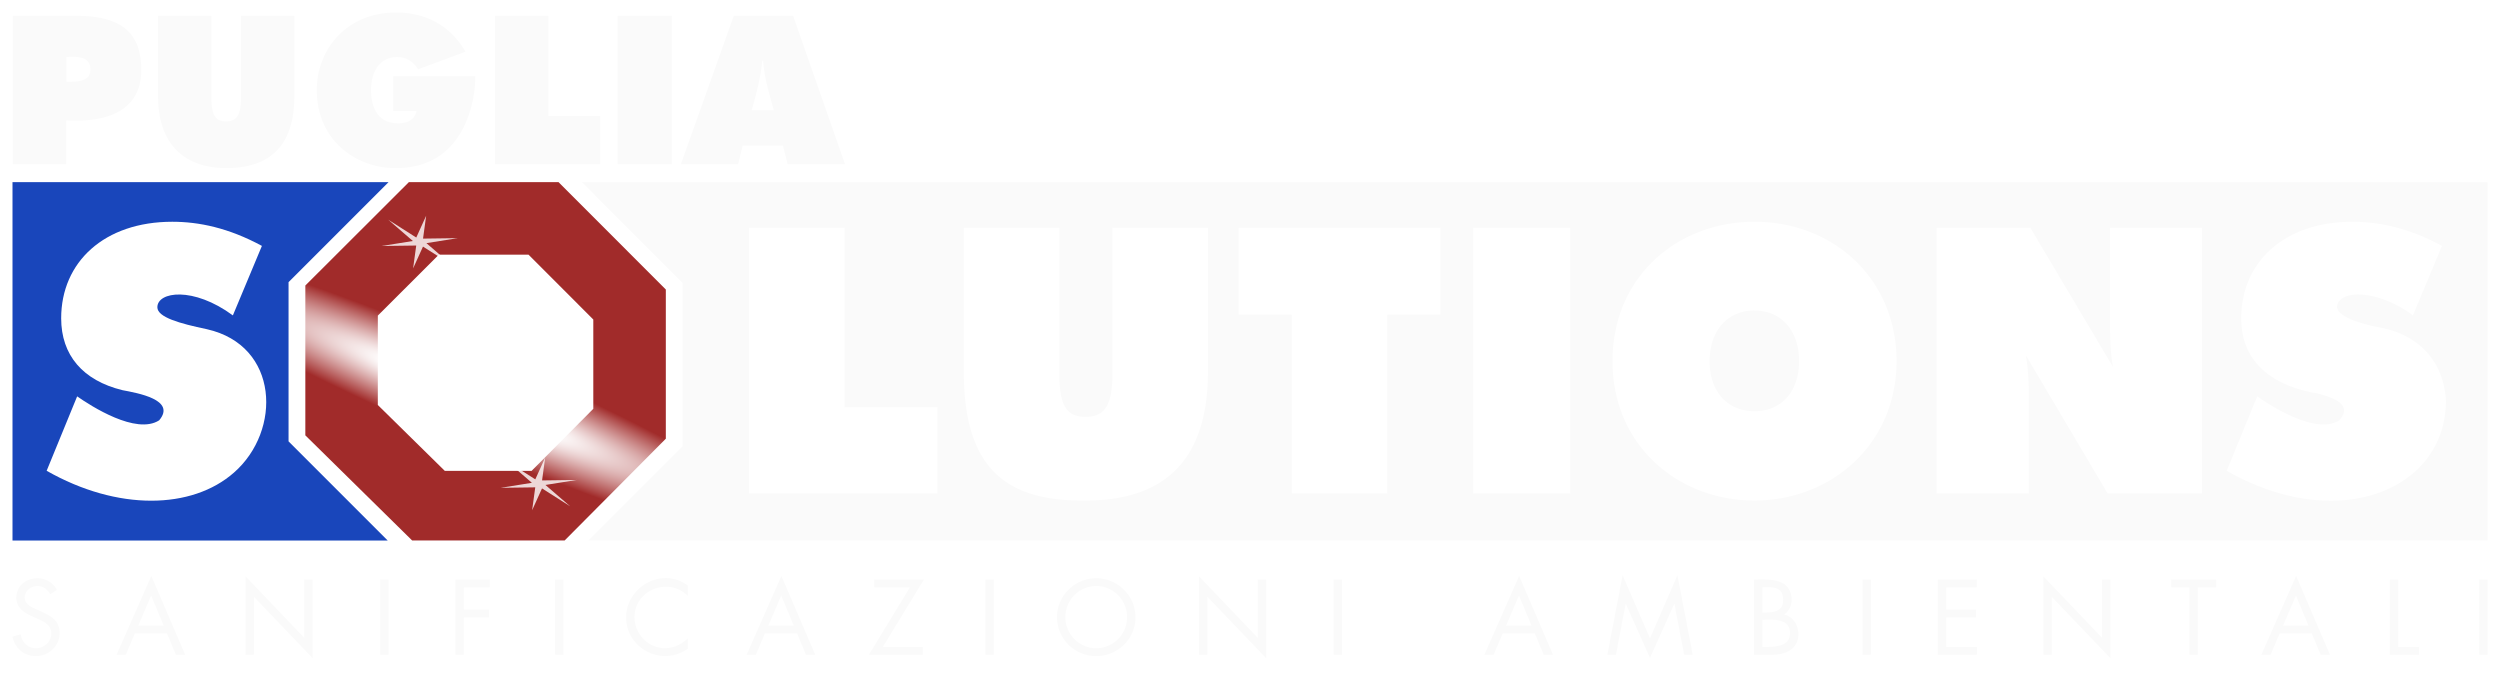
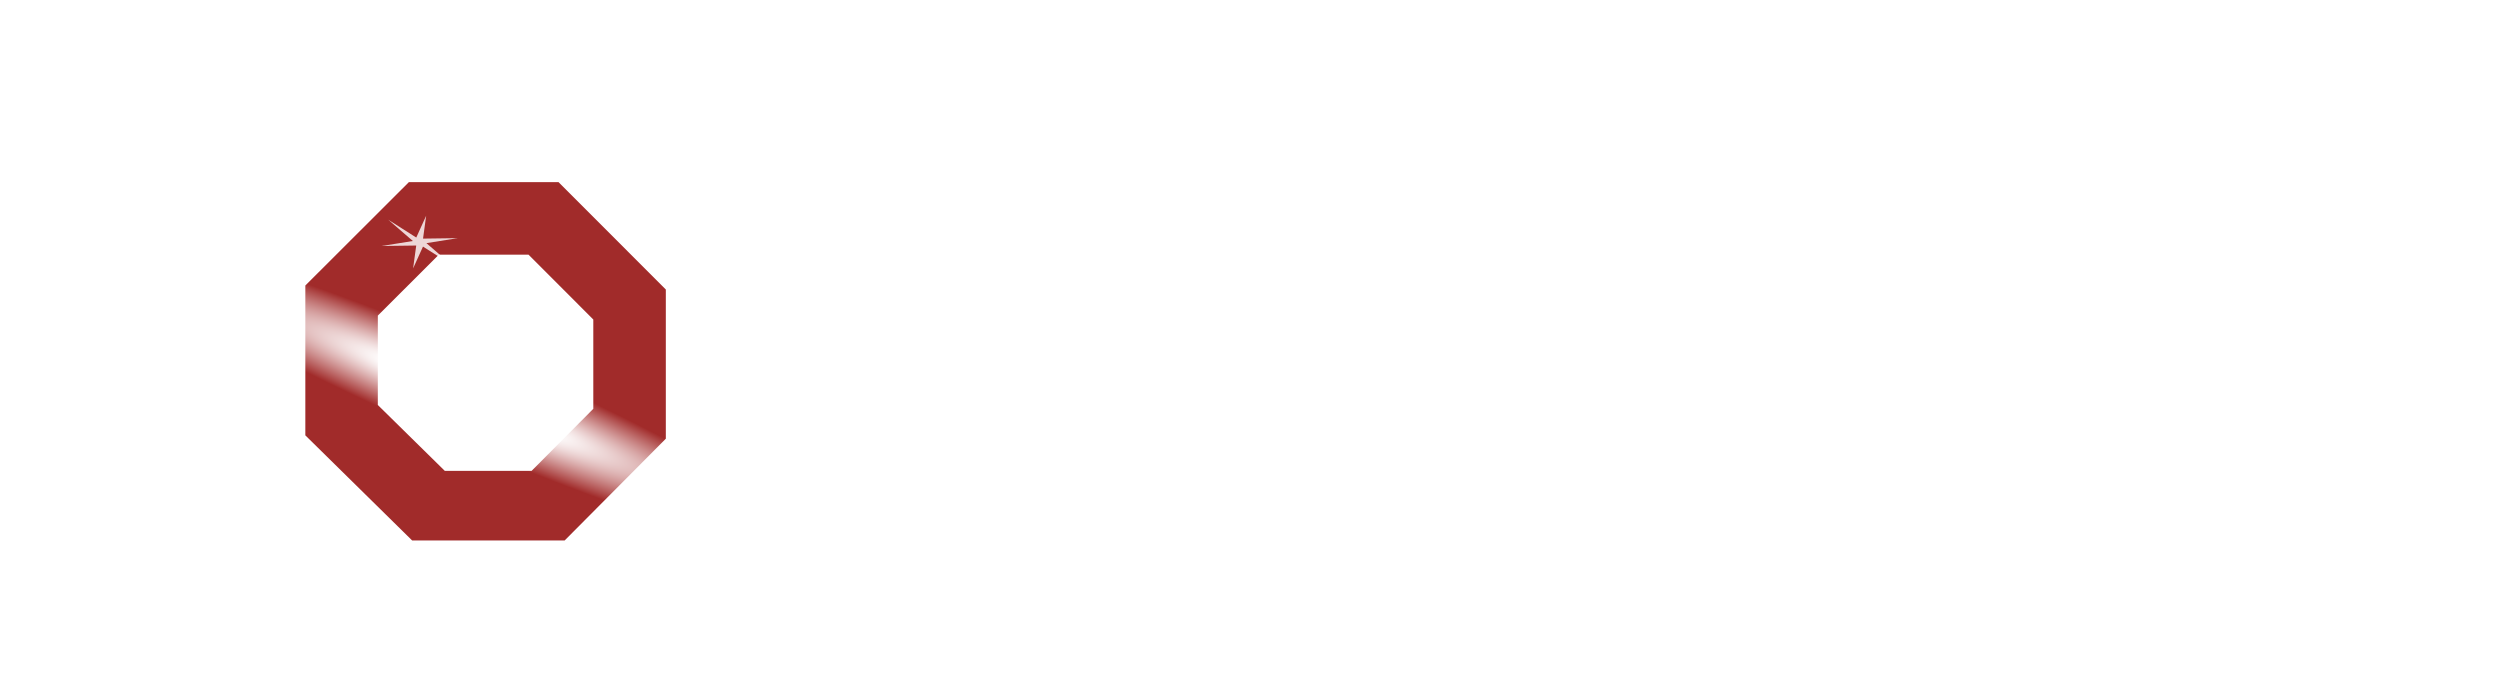
<svg xmlns="http://www.w3.org/2000/svg" xmlns:xlink="http://www.w3.org/1999/xlink" xml:space="preserve" viewBox="0 0 200 54">
  <defs>
    <filter id="c" width="1.091" height="1.081" x="-.046" y="-.04" color-interpolation-filters="sRGB">
      <feGaussianBlur stdDeviation=".049" />
    </filter>
    <filter id="d" width="1.091" height="1.081" x="-.046" y="-.04" color-interpolation-filters="sRGB">
      <feGaussianBlur stdDeviation=".049" />
    </filter>
    <radialGradient xlink:href="#a" id="b" cx="56.96" cy="150.081" r="9.563" fx="56.96" fy="150.081" gradientTransform="matrix(.153 -.355 2.908 1.255 -407.62 -136.38)" gradientUnits="userSpaceOnUse" />
    <linearGradient id="a">
      <stop offset="0" stop-color="#a12b2a" />
      <stop offset=".24" stop-color="#fff" />
      <stop offset="1" stop-color="#a12b2a" />
    </linearGradient>
  </defs>
-   <path fill="#fafafa" d="M31.683 1c-4.069 0-6.369 3.093-6.337 6.224 0 4.045 3.193 6.252 6.338 6.224 5.792 0 6.388-6.007 6.329-7.351h-6.556v2.788h1.856c-.067.485-.492.982-1.459.982-1.942 0-2.172-1.794-2.172-2.643 0-1.667.832-2.658 2.075-2.658.807 0 1.333.4 1.685.98l3.801-1.41c-.6-1.026-1.372-1.804-2.318-2.334C33.98 1.268 32.898 1 31.683 1Zm-30.658.268v11.864h4.27V9.631c3.139.182 6.006-.683 6.006-4.036 0-3.026-1.651-4.327-5.178-4.327zm11.621 0v6.434c0 3.855 2.137 5.745 5.446 5.745 3.31 0 5.454-1.6 5.454-5.745V1.268h-4.262v6.466c0 1.37-.292 1.978-1.192 1.978-.889 0-1.183-.537-1.183-1.978V1.268Zm26.955 0v11.864h8.42v-3.85h-4.15V1.269h-4.27zm9.806 0v11.864h4.335V1.268Zm9.295 0-4.23 11.864h4.579l.364-1.491h3.218l.38 1.491h4.588L63.45 1.268h-4.749ZM5.312 4.566c1.024-.081 1.921.018 1.921.997 0 .98-1.027.977-1.921.98zm55.667.3h.074c.087 1.351.497 2.655.85 3.955H60.13c.378-1.3.719-2.606.85-3.955zM46.552 14.57l8.057 8.07v13.064l-7.534 7.535H199V14.57Zm93.803 3.17c6.374 0 11.37 4.62 11.37 11.151 0 6.59-5.161 11.151-11.37 11.151-6.074 0-11.354-4.366-11.354-11.151 0-6.789 5.22-11.151 11.354-11.151zm47.829 0c2.144 0 4.508.49 7.173 1.931l-2.323 5.56c-2.198-1.648-4.645-2-5.605-1.391-.022.013-2.116 1.28 2.744 2.323 3.2.513 5.307 2.616 5.503 5.88 0 7.132-8.59 10.718-17.54 5.62l2.44-5.953c1.072.75 4.715 3.106 6.562 1.917 1.185-1.304-.64-1.874-1.8-2.164-2.18-.357-6.04-1.608-6.04-5.997 0-4.51 3.459-7.724 8.886-7.724zm-128.269.479h7.652v14.36H75v6.897H59.915V18.22Zm17.191 0h7.638v11.586c0 2.587.53 3.543 2.12 3.543 1.598 0 2.135-1.063 2.135-3.543V18.22h7.637v11.529c0 7.51-3.937 10.294-9.772 10.294-6.517.092-9.758-2.715-9.758-10.294zm21.984 0h16.146v6.955h-4.254v14.302h-7.638V25.175H99.09V18.22Zm18.76 0h7.768v21.257h-7.768V18.22Zm37.084 0h7.492l6.606 11.122c-.22-1.255-.232-2.478-.232-3.993v-7.13h7.361v21.258h-7.55l-6.534-11.035c.163.993.232 2.086.232 3.369v7.666h-7.375V18.22Zm-14.579 6.62c-2.153 0-3.586 1.615-3.586 4.052 0 2.448 1.434 4.008 3.587 4.008 2.18 0 3.571-1.605 3.571-4.008 0-2.444-1.429-4.051-3.572-4.051zM129.81 46.02l-1.222 6.36h.687l.775-4.07h.016l1.933 4.318 1.94-4.317h.016l.775 4.07h.687l-1.222-6.36-2.196 5.05-2.189-5.05zm-117.703.056-2.78 6.304h.735l.727-1.707h2.572l.71 1.707h.744zm50.405 0-2.78 6.304h.736l.727-1.707h2.571l.711 1.707h.743zm59.02 0-2.78 6.304h.735l.727-1.707h2.572l.71 1.707h.743zm62.158 0-2.78 6.304h.735l.727-1.707h2.572l.71 1.707h.743zm-164.047.032v6.272h.67v-4.636l4.697 4.908v-6.288h-.671v4.66zm76.279 0v6.272h.67v-4.636l4.697 4.908v-6.288h-.67v4.66zm67.545 0v6.272h.67v-4.636l4.697 4.908v-6.288h-.67v4.66zm-161.651.567c-.558.481-.913 1.71.303 2.402.662.372 1.278.532 1.63.846.642.545.359 1.559-.423 1.851-.787.304-1.559-.212-1.67-1.03L1 50.929c.21 1.021 1.02 1.57 1.877 1.556 1.027.004 1.902-.816 1.894-1.859-.003-.736-.435-1.164-.896-1.412-.73-.415-1.251-.535-1.573-.798-.626-.513-.252-1.261.296-1.461.187-.074.908-.284 1.421.583l.535-.343c-.543-1.052-1.92-1.2-2.738-.52Zm48.273 2.721c0 2.441 2.828 4 4.936 2.497v-.83c-1.371 1.371-3.39.869-4.074-.741a2.428 2.428 0 0 1 0-1.891c.652-1.549 2.838-2.038 4.074-.751v-.83c-2.07-1.562-4.954.137-4.936 2.546zm37.61-3.136c-1.729-.01-3.15 1.427-3.139 3.12a3.114 3.114 0 0 0 3.139 3.105c1.727 0 3.139-1.383 3.139-3.105 0-1.785-1.503-3.132-3.139-3.12zm-57.286.104v6.016h.67v-6.016zm6.026 0v6.016h.67v-2.984h2.005v-.622H37.11v-1.788h2.068v-.622zm7.967 0v6.016h.67v-6.016zm25.522 0v.622h2.868l-3.283 5.394h4.313v-.622h-3.203l3.29-5.394zm8.91 0v6.016h.67v-6.016zm27.854 0v6.016h.67v-6.016zm33.625 0v6.016h1.398c.789 0 1.615-.194 1.988-.909.403-.767.082-2.069-.974-2.307.855-.58.75-1.929-.008-2.449-.74-.432-1.575-.351-2.404-.351zm8.686 0v6.016h.67v-6.016zm6.026 0v6.016h3.123v-.622H155.7v-2.362h2.38v-.622h-2.38v-1.788h2.452v-.622zm18.665 0v.622h1.454v5.394h.67v-5.394h1.47v-.622zm17.492 0v6.016h2.332v-.622h-1.662v-5.394zm7.144 0v6.016h.67v-6.016Zm-110.631.518c1.36 0 2.468 1.11 2.468 2.49a2.486 2.486 0 0 1-2.468 2.49c-1.367 0-2.475-1.135-2.468-2.49-.002-1.394 1.126-2.498 2.468-2.49zm53.289.104c.992-.053 1.661.017 1.661 1.005 0 .988-.79 1-1.661 1.022zm-128.897.655 1.006 2.41H11.06l1.03-2.41zm50.405 0 1.007 2.41h-2.037zm59.02 0 1.006 2.41h-2.036zm62.158 0 1.006 2.41h-2.036zm-42.686 1.947c1.111-.06 2.212-.03 2.212 1.069s-1.207 1.1-2.212 1.101z" />
-   <path fill="#1946bb" d="M1 14.571V43.24h30.014l-7.93-7.93V22.572l7.999-8z" />
  <path fill="#fff" d="m3.732 37.662 2.44-5.953c1.11.776 4.72 3.103 6.562 1.917 1.394-1.65-1.753-2.185-2.933-2.411-3.182-.775-4.907-2.811-4.907-5.75 0-4.508 3.457-7.724 8.886-7.724 2.141 0 4.502.488 7.173 1.931l-2.323 5.56c-3.174-2.335-6.041-1.901-6.041-.652 0 .8 1.773 1.297 3.964 1.757 5.785 1.303 6.002 8.112 2.164 11.471-3.364 2.96-9.311 3.084-14.985-.145z" />
  <path fill="url(#b)" d="m32.71 14.571-8.283 8.27v11.987l8.546 8.411H45.17l8.096-8.143V23.162l-8.583-8.59zm2.4 5.8h7.17l5.184 5.191v7.143l-4.933 4.962h-6.95L30.226 32.4v-7.151z" />
  <use xlink:href="#reuse-0" filter="url(#c)" opacity=".9" style="mix-blend-mode:normal" transform="matrix(2.233 .534 -.276 1.479 -60.896 -225.867)" />
  <use xlink:href="#reuse-0" filter="url(#c)" opacity=".9" style="mix-blend-mode:normal" transform="matrix(2.233 .534 -.276 1.479 -51.315 -206.403)" />
  <path fill="#fff" d="m61.74 143.216-1.047.65.99.803-1.085-.581-.2 1.26-.04-1.231-1.191.456 1.046-.65-.99-.803 1.085.581.2-1.26.04 1.231z" filter="url(#d)" opacity=".9" style="mix-blend-mode:normal" transform="matrix(2.22 .531 -.275 1.47 -61.064 -224.26)" />
-   <path fill="#fff" d="m61.74 143.216-1.047.65.99.803-1.085-.581-.2 1.26-.04-1.231-1.191.456 1.046-.65-.99-.803 1.085.581.2-1.26.04 1.231z" filter="url(#d)" opacity=".9" style="mix-blend-mode:normal" transform="matrix(2.22 .531 -.275 1.47 -51.542 -204.915)" />
</svg>